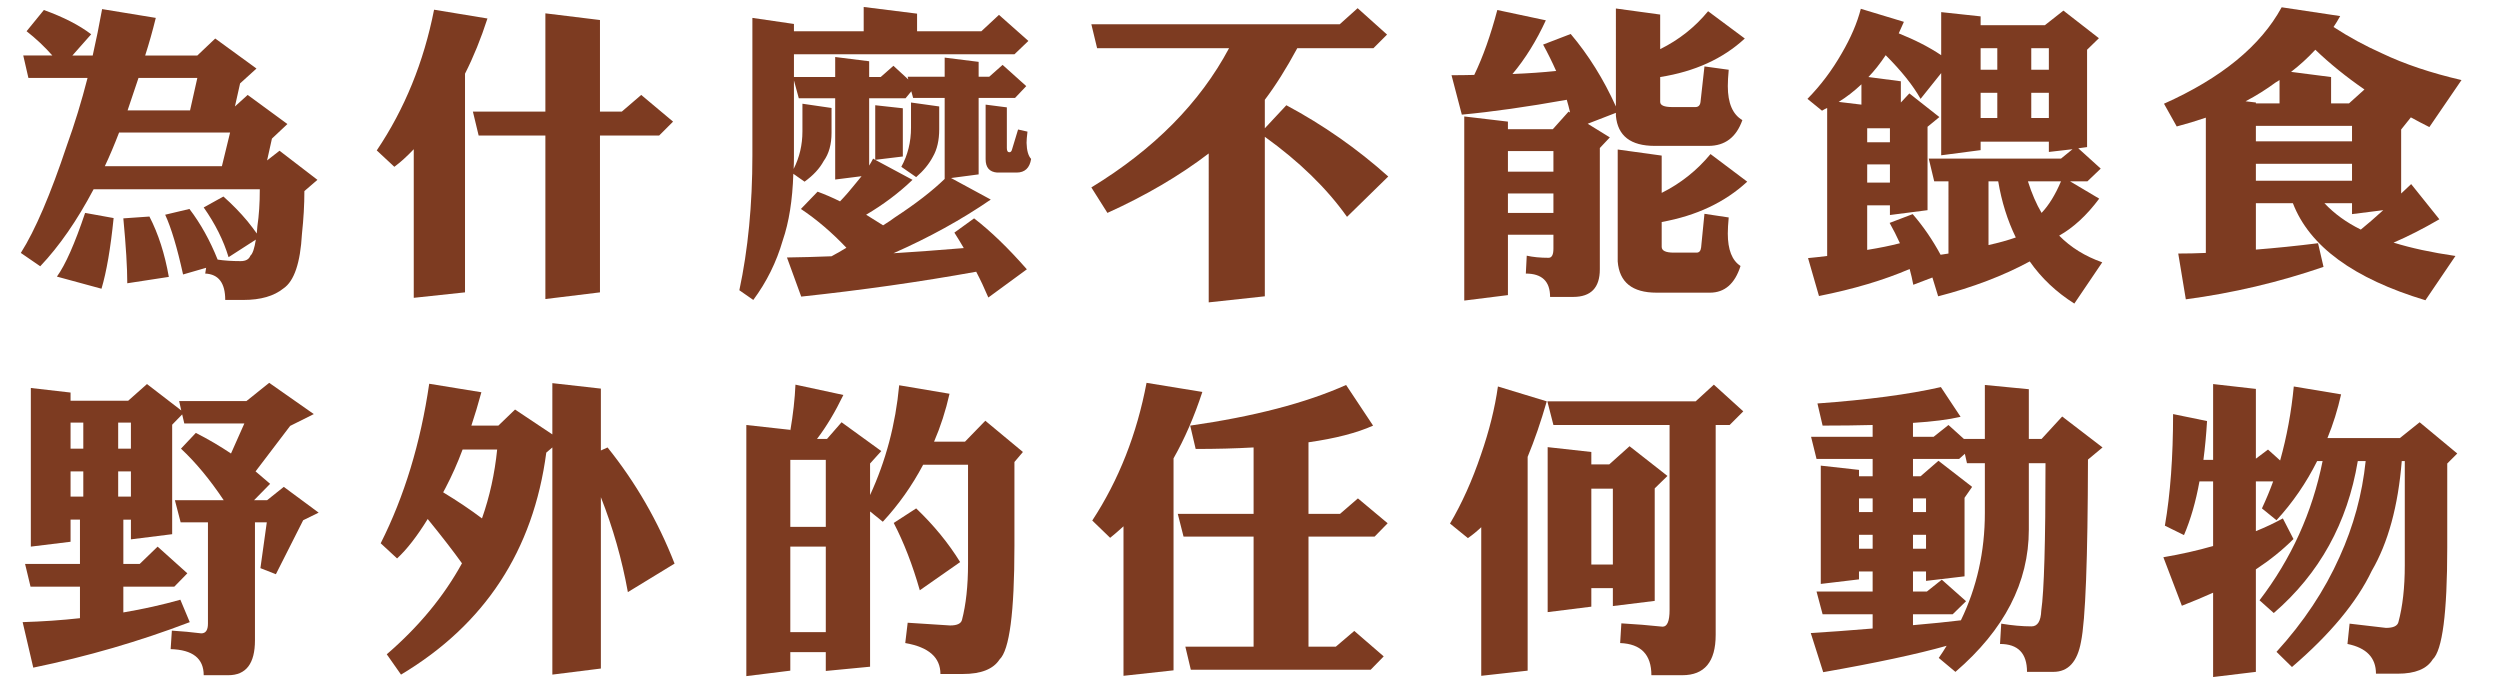
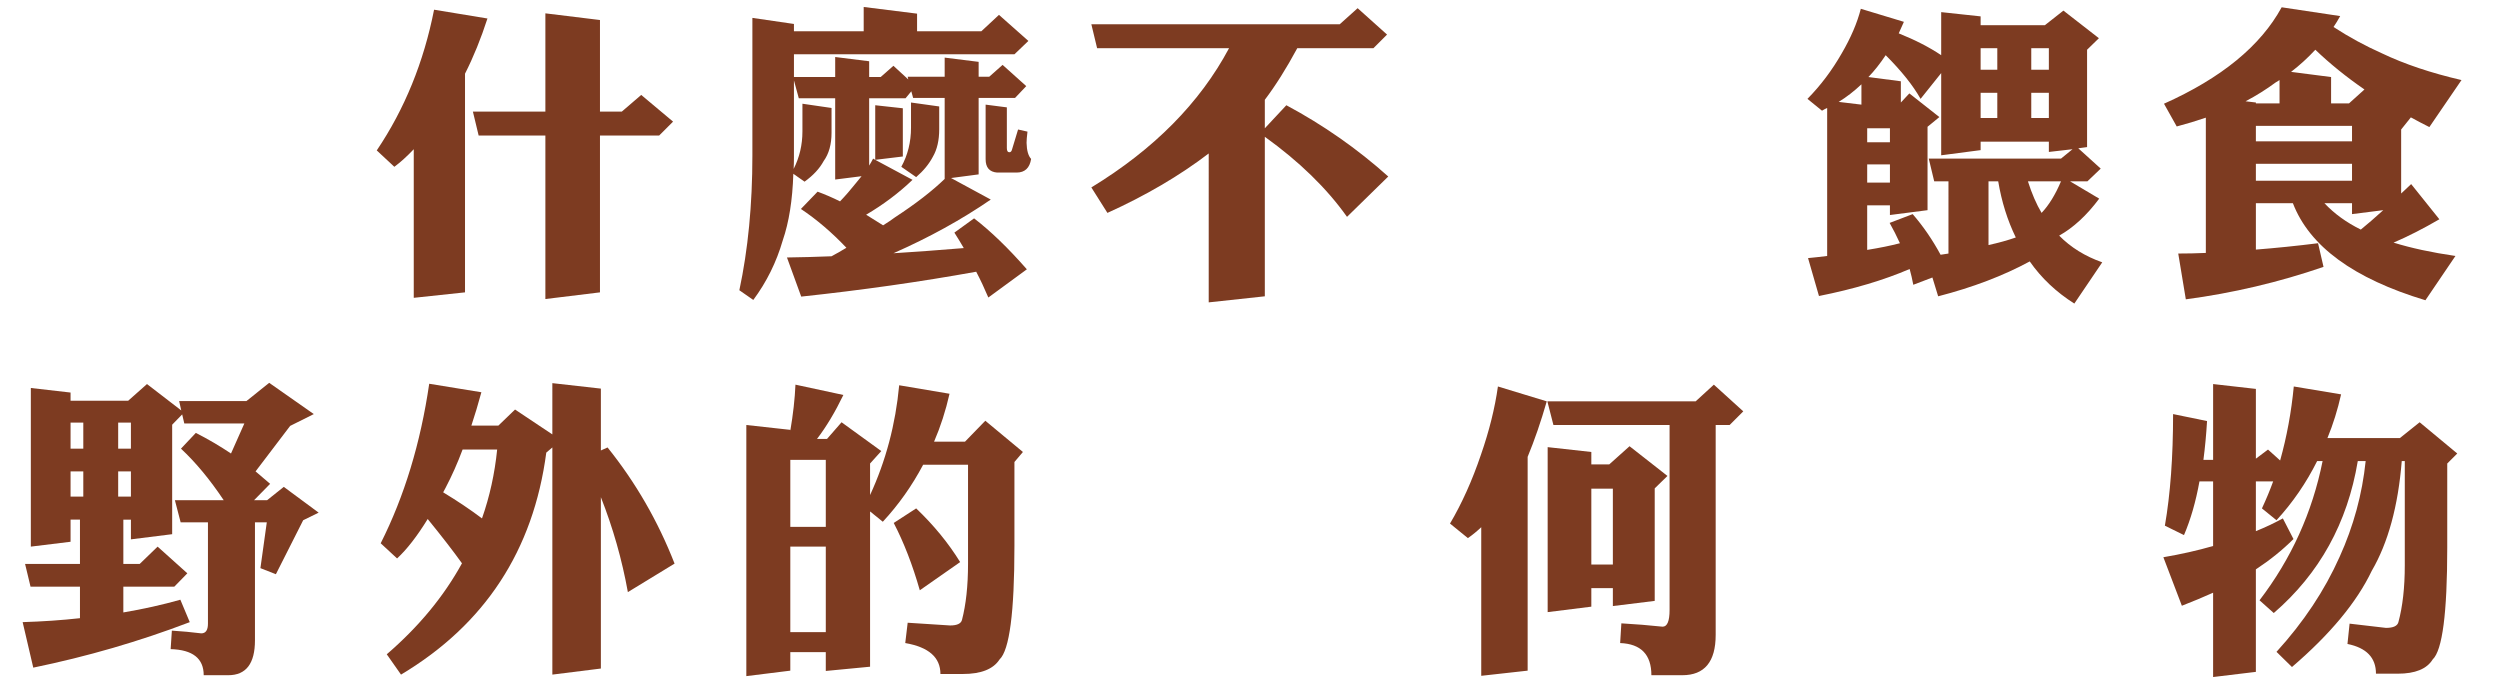
<svg xmlns="http://www.w3.org/2000/svg" version="1.1" id="Layer_1" x="0px" y="0px" width="579.6px" height="159px" viewBox="0 0 579.6 159" enable-background="new 0 0 579.6 159" xml:space="preserve">
  <g>
-     <path fill="#7D3B21" d="M10.172,2.32c4.546,1.642,8.202,3.516,10.969,5.625l-4.359,4.922h4.711   c0.796-3.516,1.522-7.102,2.18-10.758l12.445,2.039c-0.75,3.048-1.571,5.954-2.461,8.719H45.75l4.148-3.938l9.562,6.961   l-3.797,3.445l-1.195,5.344l2.953-2.672l9.211,6.75l-3.586,3.375l-1.125,5.062l2.883-2.25l8.789,6.75l-3.023,2.602   c0,3.141-0.188,6.446-0.562,9.914c-0.376,6.75-1.805,10.969-4.289,12.656c-2.204,1.781-5.298,2.672-9.281,2.672h-4.219   c0-3.938-1.547-5.977-4.641-6.117l0.211-1.336l-5.344,1.547c-1.36-6.188-2.742-10.804-4.148-13.852l5.625-1.336   c2.577,3.375,4.757,7.29,6.539,11.742c1.547,0.234,3.328,0.352,5.344,0.352c1.171,0,1.921-0.422,2.25-1.266   c0.515-0.422,0.937-1.663,1.266-3.727l-6.328,4.078c-1.172-3.89-3.094-7.734-5.766-11.531l4.57-2.531   c2.062,1.828,3.913,3.727,5.555,5.695c0.984,1.22,1.71,2.18,2.18,2.883c0.046-0.515,0.093-1.078,0.141-1.688   c0.375-2.484,0.562-5.344,0.562-8.578H21.703c-3.844,7.267-7.97,13.219-12.375,17.859l-4.5-3.094   c3.328-5.249,6.891-13.57,10.688-24.961c1.781-4.922,3.375-10.125,4.781-15.609H6.586l-1.195-5.203h6.75   c-1.828-2.062-3.821-3.938-5.977-5.625L10.172,2.32z M19.734,49.359l6.609,1.195C25.641,57.54,24.702,63,23.531,66.938   l-10.336-2.812C15.164,61.406,17.344,56.485,19.734,49.359z M24.305,38.531h27.141l1.898-7.805H27.609   C26.53,33.539,25.43,36.141,24.305,38.531z M34.641,50.203c2.062,3.985,3.562,8.648,4.5,13.992l-9.633,1.477   c0-3.61-0.306-8.624-0.914-15.047L34.641,50.203z M29.578,25.594h14.484l1.688-7.523H32.109   C31.266,20.649,30.422,23.157,29.578,25.594z" />
    <path fill="#7D3B21" d="M95.925,34.594c-1.547,1.642-3.048,3-4.5,4.078l-4.078-3.797c6.469-9.608,10.898-20.484,13.289-32.625   l12.375,2.039c-1.501,4.641-3.234,8.907-5.203,12.797v50.695l-11.883,1.266V34.594z M144.159,25.875l4.5-3.867l7.383,6.188   l-3.234,3.234h-13.711v36.352l-12.656,1.547V31.43h-15.469l-1.336-5.555h16.805V3.094l12.656,1.547v21.234H144.159z" />
    <path fill="#7D3B21" d="M227.522,7.242l4.078-3.797l6.82,6.047l-3.234,3.094h-51.117v5.273h9.562v-4.641l7.875,0.984v3.656h2.672   l2.953-2.602l3.445,3.164l-0.141-0.633h8.578v-4.43l7.875,0.984v3.445h2.461l3.094-2.742l5.484,4.922l-2.602,2.742h-8.438V40.43   l-6.398,0.844l9.211,4.992c-6.75,4.641-14.273,8.789-22.57,12.445c5.249-0.328,10.688-0.728,16.312-1.195   c-0.703-1.218-1.431-2.414-2.18-3.586l4.57-3.305c3.843,2.953,7.921,6.891,12.234,11.812l-8.93,6.539   c-0.891-2.109-1.828-4.103-2.812-5.977c-12.985,2.344-26.508,4.265-40.57,5.766l-3.305-9.07c3.375-0.047,6.82-0.141,10.336-0.281   c1.218-0.657,2.366-1.312,3.445-1.969c-3.375-3.562-6.891-6.562-10.547-9l3.867-4.008c1.781,0.657,3.516,1.406,5.203,2.25   c1.218-1.266,2.461-2.695,3.727-4.289c0.468-0.562,0.89-1.078,1.266-1.547l-6.117,0.773V22.781h-8.438l-1.125-4.148v17.93   c0,0.938-0.024,1.805-0.07,2.602c1.359-2.672,2.039-5.578,2.039-8.719v-6.398l6.75,0.984v5.766c0,2.672-0.61,4.852-1.828,6.539   c-0.938,1.735-2.415,3.329-4.43,4.781l-2.602-1.828c-0.188,6.094-1.009,11.25-2.461,15.469c-1.454,5.016-3.727,9.608-6.82,13.781   l-3.234-2.25c2.015-9.422,3.023-19.828,3.023-31.219V4.148l9.633,1.406v1.688h16.172V1.617l12.375,1.547v4.078H227.522z    M202.42,36.773l0.492,0.281l8.648,4.641c-3.188,3.048-6.774,5.743-10.758,8.086c1.359,0.844,2.672,1.665,3.938,2.461   c0.984-0.608,1.921-1.241,2.812-1.898c4.734-3.094,8.554-6.047,11.461-8.859V22.711h-7.312l-0.422-1.547l-1.336,1.617h-8.438   v15.609C201.833,37.875,202.139,37.336,202.42,36.773z M202.913,24.398l6.398,0.703v11.18l-6.398,0.773V24.398z M211.209,23.766   l6.539,0.914v5.273c0,2.579-0.492,4.711-1.477,6.398c-0.891,1.688-2.18,3.259-3.867,4.711l-3.445-2.391   c1.5-2.718,2.25-5.741,2.25-9.07V23.766z M228.506,24.258l4.922,0.633v9.422c0,0.657,0.187,0.984,0.562,0.984   c0.327,0,0.538-0.211,0.633-0.633l1.406-4.641l2.18,0.492c-0.141,1.172-0.211,2.039-0.211,2.602   c0.046,1.782,0.397,3.023,1.055,3.727c-0.329,2.109-1.454,3.164-3.375,3.164h-4.5c-1.782-0.141-2.672-1.171-2.672-3.094V24.258z" />
    <path fill="#7D3B21" d="M310.603,5.625l4.148-3.727l6.82,6.117l-3.164,3.164h-17.648c-2.531,4.688-5.039,8.673-7.523,11.953v6.609   l4.992-5.344c8.578,4.595,16.453,10.102,23.625,16.523l-9.562,9.352c-4.688-6.609-11.039-12.797-19.055-18.562v36.984   l-13.008,1.406V35.578c-6.75,5.157-14.579,9.75-23.484,13.781l-3.727-5.906c14.53-8.859,25.172-19.617,31.922-32.273h-30.586   l-1.336-5.555H310.603z" />
-     <path fill="#7D3B21" d="M339.473,27l10.125,1.195v1.758h10.406l3.656-4.078l0.352,0.211c-0.235-1.03-0.492-2.015-0.773-2.953   c-9.188,1.642-17.297,2.79-24.328,3.445l-2.391-9.141c1.781,0,3.539-0.023,5.273-0.07c2.015-4.171,3.797-9.187,5.344-15.047   l11.25,2.391c-2.204,4.781-4.781,8.93-7.734,12.445c3.609-0.141,6.984-0.375,10.125-0.703c-0.938-2.109-1.945-4.148-3.023-6.117   l6.398-2.461c4.124,4.876,7.617,10.477,10.477,16.805V1.969l10.266,1.406v8.016c4.359-2.155,8.062-5.085,11.109-8.789l8.508,6.328   c-5.062,4.688-11.602,7.664-19.617,8.93v5.766c0,0.798,0.938,1.195,2.812,1.195h5.344c0.703,0,1.101-0.397,1.195-1.195l0.914-8.227   l5.625,0.773c-0.141,1.501-0.211,2.767-0.211,3.797c0,3.938,1.125,6.563,3.375,7.875c-1.406,3.985-4.032,5.977-7.875,5.977h-12.445   c-5.579,0-8.578-2.32-9-6.961v-0.703l-6.539,2.531l5.133,3.164l-2.32,2.461v28.125c0,4.265-2.063,6.398-6.188,6.398h-5.344   c0-3.61-1.875-5.414-5.625-5.414l0.211-4.148c1.452,0.327,3.14,0.492,5.062,0.492c0.749,0,1.125-0.703,1.125-2.109v-3.234h-10.547   v13.992l-10.125,1.266V27z M360.145,39.797v-4.781h-10.547v4.781H360.145z M360.145,49.359v-4.5h-10.547v4.5H360.145z    M375.051,34.664l10.195,1.406v8.648c4.405-2.203,8.18-5.203,11.32-9l8.508,6.398c-5.157,4.781-11.767,7.899-19.828,9.352v5.766   c0,0.89,0.938,1.336,2.812,1.336h5.273c0.608,0,0.96-0.398,1.055-1.195l0.773-7.805l5.625,0.844   c-0.141,1.501-0.211,2.742-0.211,3.727c0,3.75,0.984,6.258,2.953,7.523c-1.312,4.124-3.681,6.188-7.102,6.188h-12.375   c-5.625,0-8.625-2.415-9-7.242V34.664z" />
-     <path fill="#7D3B21" d="M448.007,64.336l-4.43,1.688c-0.235-1.266-0.517-2.485-0.844-3.656c-6.001,2.577-13.008,4.664-21.023,6.258   l-2.531-8.789c1.5-0.141,2.977-0.306,4.43-0.492V25.031c-0.422,0.188-0.82,0.399-1.195,0.633l-3.375-2.742   c3.047-3.094,5.695-6.609,7.945-10.547c2.109-3.609,3.586-7.054,4.43-10.336l9.984,3.023c-0.422,0.938-0.82,1.828-1.195,2.672   c3.843,1.547,7.125,3.234,9.844,5.062V2.812l9.141,0.984v2.039h14.906l4.289-3.375l8.227,6.398l-2.742,2.672v22.57l-2.039,0.281   l5.203,4.711l-3.094,2.953h-4.008l6.75,4.008c-2.859,3.844-5.953,6.704-9.281,8.578c2.672,2.719,6,4.781,9.984,6.188l-6.469,9.562   c-4.219-2.672-7.664-5.931-10.336-9.773c-6.142,3.328-13.219,6.022-21.234,8.086L448.007,64.336z M431.554,19.547   c-1.688,1.594-3.445,2.953-5.273,4.078l5.273,0.633V19.547z M437.179,12.797c-1.312,1.969-2.648,3.656-4.008,5.062l7.523,0.984   v4.922l1.969-2.109l6.961,5.484l-2.742,2.25v19.336l-8.719,1.125v-2.25h-5.273v10.336c2.906-0.468,5.438-0.984,7.594-1.547   c-0.75-1.64-1.547-3.21-2.391-4.711l5.344-2.039c2.437,2.812,4.594,5.954,6.469,9.422c0.656-0.095,1.266-0.188,1.828-0.281V42.047   h-3.305l-1.266-5.273h30.656l2.672-2.18l-5.484,0.633v-2.391h-15.82v1.969L450.046,36V16.945l-4.781,5.977   C443.531,19.828,440.835,16.453,437.179,12.797z M432.89,32.977h5.273v-3.234h-5.273V32.977z M432.89,42.328h5.273v-4.219h-5.273   V42.328z M463.054,16.172V11.18h-3.867v4.992H463.054z M463.054,27.352v-5.836h-3.867v5.836H463.054z M467.343,55.055   c-1.923-3.938-3.281-8.272-4.078-13.008h-2.25v14.766C463.359,56.297,465.468,55.712,467.343,55.055z M470.156,42.047   c0.89,2.812,1.944,5.25,3.164,7.312c1.688-1.781,3.188-4.219,4.5-7.312H470.156z M475.007,16.172V11.18h-4.078v4.992H475.007z    M475.007,27.352v-5.836h-4.078v5.836H475.007z" />
+     <path fill="#7D3B21" d="M448.007,64.336l-4.43,1.688c-0.235-1.266-0.517-2.485-0.844-3.656c-6.001,2.577-13.008,4.664-21.023,6.258   l-2.531-8.789c1.5-0.141,2.977-0.306,4.43-0.492V25.031c-0.422,0.188-0.82,0.399-1.195,0.633l-3.375-2.742   c3.047-3.094,5.695-6.609,7.945-10.547c2.109-3.609,3.586-7.054,4.43-10.336l9.984,3.023c-0.422,0.938-0.82,1.828-1.195,2.672   c3.843,1.547,7.125,3.234,9.844,5.062V2.812l9.141,0.984v2.039h14.906l4.289-3.375l8.227,6.398l-2.742,2.672v22.57l-2.039,0.281   l5.203,4.711l-3.094,2.953h-4.008l6.75,4.008c-2.859,3.844-5.953,6.704-9.281,8.578c2.672,2.719,6,4.781,9.984,6.188l-6.469,9.562   c-4.219-2.672-7.664-5.931-10.336-9.773c-6.142,3.328-13.219,6.022-21.234,8.086L448.007,64.336M431.554,19.547   c-1.688,1.594-3.445,2.953-5.273,4.078l5.273,0.633V19.547z M437.179,12.797c-1.312,1.969-2.648,3.656-4.008,5.062l7.523,0.984   v4.922l1.969-2.109l6.961,5.484l-2.742,2.25v19.336l-8.719,1.125v-2.25h-5.273v10.336c2.906-0.468,5.438-0.984,7.594-1.547   c-0.75-1.64-1.547-3.21-2.391-4.711l5.344-2.039c2.437,2.812,4.594,5.954,6.469,9.422c0.656-0.095,1.266-0.188,1.828-0.281V42.047   h-3.305l-1.266-5.273h30.656l2.672-2.18l-5.484,0.633v-2.391h-15.82v1.969L450.046,36V16.945l-4.781,5.977   C443.531,19.828,440.835,16.453,437.179,12.797z M432.89,32.977h5.273v-3.234h-5.273V32.977z M432.89,42.328h5.273v-4.219h-5.273   V42.328z M463.054,16.172V11.18h-3.867v4.992H463.054z M463.054,27.352v-5.836h-3.867v5.836H463.054z M467.343,55.055   c-1.923-3.938-3.281-8.272-4.078-13.008h-2.25v14.766C463.359,56.297,465.468,55.712,467.343,55.055z M470.156,42.047   c0.89,2.812,1.944,5.25,3.164,7.312c1.688-1.781,3.188-4.219,4.5-7.312H470.156z M475.007,16.172V11.18h-4.078v4.992H475.007z    M475.007,27.352v-5.836h-4.078v5.836H475.007z" />
    <path fill="#7D3B21" d="M511.402,27.281c-2.204,0.75-4.454,1.431-6.75,2.039l-2.953-5.273   c13.312-5.952,22.405-13.405,27.281-22.359l13.57,2.039c-0.517,0.938-1.031,1.782-1.547,2.531c3.609,2.345,7.358,4.384,11.25,6.117   c5.203,2.485,11.344,4.547,18.422,6.188l-7.453,10.898c-1.501-0.749-2.93-1.5-4.289-2.25l-2.25,2.812v14.836   c0.749-0.703,1.522-1.429,2.32-2.18l6.539,8.156c-3.703,2.157-7.242,3.962-10.617,5.414c4.078,1.266,8.859,2.296,14.344,3.094   l-6.961,10.266c-16.641-5.017-26.884-12.516-30.727-22.5h-8.578v10.758c4.734-0.375,9.538-0.867,14.414-1.477l1.266,5.484   c-10.36,3.562-21,6.07-31.922,7.523l-1.758-10.617c2.109,0,4.242-0.047,6.398-0.141V27.281z M528.488,18.562   c-0.376,0.235-0.68,0.422-0.914,0.562c-2.156,1.594-4.477,3.048-6.961,4.359l2.391,0.281v0.211h5.484V18.562z M523.003,32.766   h22.289V29.18h-22.289V32.766z M523.003,41.906h22.289v-3.938h-22.289V41.906z M548.175,20.742   c-4.219-2.906-8.016-5.977-11.391-9.211c-1.734,1.875-3.61,3.586-5.625,5.133l9.281,1.195v6.117h4.148L548.175,20.742z    M545.292,47.109h-6.398c2.296,2.438,5.108,4.477,8.438,6.117c1.452-1.171,3.188-2.672,5.203-4.5l-7.242,0.914V47.109z" />
    <path fill="#7D3B21" d="M7.148,89.953l9.211,1.055v1.898h13.359l4.359-3.867l7.945,6.117l-0.492-2.18h15.609l5.273-4.219L72.75,96   l-5.484,2.742l-8.016,10.547c1.171,0.984,2.296,1.945,3.375,2.883l-3.727,3.797h3.023l3.867-3.094l8.086,5.977l-3.586,1.758   l-6.328,12.516l-3.586-1.406l1.477-10.617h-2.742v27.352c0,5.39-2.063,8.086-6.188,8.086h-5.695c0-3.892-2.556-5.906-7.664-6.047   l0.281-4.289c2.296,0.141,4.57,0.352,6.82,0.633c1.03,0,1.547-0.75,1.547-2.25v-23.484h-6.328l-1.336-5.133h11.32   c-3.188-4.781-6.493-8.765-9.914-11.953l3.445-3.656c2.858,1.453,5.578,3.048,8.156,4.781l3.094-6.961H42.727l-0.492-2.109   l-2.32,2.391v25.383l-9.562,1.195v-4.57h-1.758v10.266h3.797l4.148-4.008l6.891,6.188l-3.023,3.094H28.594v5.977   c4.687-0.797,9.093-1.781,13.219-2.953l2.18,5.203c-11.672,4.453-23.766,7.969-36.281,10.547L5.25,144.234   c4.641-0.141,9.07-0.445,13.289-0.914v-7.312H7.078l-1.266-5.273h12.727v-10.266h-2.18v5.133l-9.211,1.125V89.953z M16.359,104.016   h2.953v-6.047h-2.953V104.016z M16.359,115.125h2.953v-5.836h-2.953V115.125z M27.398,97.969v6.047h2.953v-6.047H27.398z    M27.398,109.289v5.836h2.953v-5.836H27.398z" />
    <path fill="#7D3B21" d="M99.159,120.328c-2.485,4.032-4.852,7.078-7.102,9.141l-3.797-3.516   c5.484-10.874,9.234-23.203,11.25-36.984l12.094,1.969c-0.75,2.767-1.524,5.344-2.32,7.734h6.258l3.867-3.727l8.648,5.766V88.828   l11.25,1.266v14.344l1.547-0.703c6.515,8.11,11.695,17.086,15.539,26.93l-10.828,6.609c-1.36-7.547-3.445-14.882-6.258-22.008   v39.727l-11.25,1.406v-52.664l-1.406,1.195c-3,22.688-14.228,39.843-33.68,51.469l-3.305-4.711   c7.406-6.375,13.219-13.405,17.438-21.094C105.088,127.781,102.439,124.36,99.159,120.328z M111.745,120.188   c1.781-5.062,2.953-10.382,3.516-15.961h-8.016c-1.172,3.141-2.485,6.094-3.938,8.859c-0.188,0.376-0.376,0.728-0.562,1.055   C106.073,116.156,109.073,118.173,111.745,120.188z" />
    <path fill="#7D3B21" d="M208.467,89.32l11.672,1.969c-0.891,3.938-2.086,7.641-3.586,11.109h7.172l4.711-4.852l8.719,7.242   l-1.969,2.32v19.477c0,15.375-1.149,24.141-3.445,26.297c-1.454,2.25-4.289,3.375-8.508,3.375h-5.203   c0-3.844-2.719-6.234-8.156-7.172l0.562-4.711l9.844,0.633c1.593,0,2.507-0.422,2.742-1.266c0.937-3.609,1.406-7.945,1.406-13.008   v-22.992h-10.406c-2.579,4.876-5.695,9.281-9.352,13.219l-2.953-2.391v36l-10.266,0.984v-4.359h-8.227v4.289l-10.195,1.266V98.531   l10.195,1.125v0.211c0.656-3.843,1.055-7.406,1.195-10.688l11.109,2.391c-1.923,3.984-3.962,7.383-6.117,10.195h2.32l3.375-3.867   l9.211,6.68l-2.602,2.883v7.312C205.374,106.853,207.624,98.367,208.467,89.32z M183.225,122.156h8.227v-15.539h-8.227V122.156z    M183.225,146.555h8.227v-19.828h-8.227V146.555z M212.405,117.867c4.078,3.892,7.476,8.04,10.195,12.445l-9.352,6.539   c-1.688-5.906-3.704-11.109-6.047-15.609L212.405,117.867z" />
-     <path fill="#7D3B21" d="M260.47,122.016c-1.125,1.031-2.157,1.923-3.094,2.672l-4.148-4.008   c6.14-9.375,10.336-20.015,12.586-31.922l12.938,2.109c-1.875,5.72-4.103,10.853-6.68,15.398v49.148l-11.602,1.266V122.016z    M310.673,119.133l4.148-3.586l6.891,5.766l-3.023,3.094h-15.328v25.523h6.328l4.289-3.656l6.82,5.906l-3.023,3.094H276.08   l-1.266-5.344h15.82v-25.523h-16.242l-1.336-5.273h17.578v-15.398c-4.173,0.235-8.648,0.352-13.43,0.352l-1.266-5.414   c14.766-2.109,26.812-5.249,36.141-9.422l6.258,9.422c-3.751,1.688-8.743,2.978-14.977,3.867v16.594H310.673z" />
    <path fill="#7D3B21" d="M343.411,122.227c-0.984,0.938-2.016,1.782-3.094,2.531l-4.148-3.375   c2.766-4.687,5.156-10.008,7.172-15.961c1.922-5.53,3.234-10.804,3.938-15.82l11.32,3.445c-1.36,4.735-2.837,9.024-4.43,12.867   v49.57l-10.758,1.195V122.227z M393.122,93.047l4.219-3.867l6.82,6.188l-3.164,3.164h-3.234v48.656   c0,6.233-2.578,9.352-7.734,9.352h-7.172c0-4.781-2.415-7.267-7.242-7.453l0.281-4.57c3.28,0.187,6.469,0.445,9.562,0.773   c1.078,0,1.617-1.289,1.617-3.867V98.531h-26.93l-1.406-5.484H393.122z M368.934,136.359v4.289l-10.125,1.266v-38.25l10.125,1.125   v2.883h4.148l4.711-4.219l8.789,6.891l-2.953,2.883v26.086l-9.703,1.195v-4.148H368.934z M373.926,130.875v-17.578h-4.992v17.578   H373.926z" />
-     <path fill="#7D3B21" d="M422.132,107.953l8.859,0.984v1.477h3.164v-4.008h-13.008l-1.266-5.133h14.273v-2.742   c-3.562,0.095-7.43,0.141-11.602,0.141l-1.195-5.133c11.672-0.844,21.21-2.109,28.617-3.797l4.57,6.891   c-2.812,0.657-6.493,1.125-11.039,1.406v3.234h4.781l3.445-2.742l3.586,3.234h4.852V89.25l10.195,0.984v11.531h2.953l4.781-5.203   l9.352,7.172l-3.375,2.812c-0.047,23.203-0.587,37.29-1.617,42.258c-0.844,4.641-2.978,6.961-6.398,6.961h-6.117   c0-4.313-2.086-6.469-6.258-6.469l0.281-4.711c2.531,0.422,4.875,0.633,7.031,0.633c1.406,0,2.155-1.219,2.25-3.656   c0.656-4.453,0.984-15.844,0.984-34.172h-3.867v15.398c0,12.234-5.672,23.227-17.016,32.977l-3.867-3.234   c0.656-0.938,1.266-1.875,1.828-2.812c-6.797,1.922-16.337,3.961-28.617,6.117l-2.883-9.07c3.938-0.235,8.719-0.587,14.344-1.055   v-3.305h-11.602l-1.406-5.273h13.008v-4.641h-3.164v1.828l-8.859,1.055V107.953z M430.992,118.711h3.164v-3.164h-3.164V118.711z    M430.992,127.219h3.164v-3.234h-3.164V127.219z M460.171,107.391h-4.148l-0.492-2.18l-1.336,1.195h-10.688v4.008h1.758   l4.148-3.586l7.805,6.047l-1.758,2.531v18.211l-8.93,1.055v-2.18h-3.023v4.641h3.234l3.445-2.742l5.625,4.992l-3.094,3.023h-9.211   v2.531c4.312-0.375,8.016-0.749,11.109-1.125c3.702-7.64,5.555-15.937,5.555-24.891V107.391z M443.507,115.547v3.164h3.023v-3.164   H443.507z M443.507,123.984v3.234h3.023v-3.234H443.507z" />
    <path fill="#7D3B21" d="M503.808,96l7.875,1.617c-0.188,3.141-0.469,6.142-0.844,9h2.25V89.039l9.914,1.125v16.172l2.812-2.109   l2.812,2.531c1.547-5.53,2.602-11.25,3.164-17.156l10.969,1.828c-0.798,3.562-1.853,6.938-3.164,10.125h16.805l4.57-3.656   l8.719,7.242l-2.32,2.32v19.477c0,15.188-1.125,23.836-3.375,25.945c-1.36,2.203-4.055,3.305-8.086,3.305h-5.062   c0-3.703-2.204-6.001-6.609-6.891l0.492-4.711l8.438,0.984c1.688,0,2.647-0.446,2.883-1.336c0.984-3.656,1.477-8.039,1.477-13.148   v-24.188h-0.703c-0.844,10.453-3.164,18.938-6.961,25.453c-3.47,7.267-9.633,14.695-18.492,22.289l-3.586-3.516   c6.281-6.891,11.155-14.227,14.625-22.008c3.234-7.125,5.249-14.53,6.047-22.219h-1.828c-2.391,14.344-8.884,26.086-19.477,35.227   l-3.305-2.953c7.358-9.608,12.234-20.366,14.625-32.273h-1.266c-2.531,5.062-5.672,9.633-9.422,13.711l-3.375-2.742   c0.984-2.109,1.852-4.194,2.602-6.258h-4.008v11.531c2.203-0.89,4.289-1.874,6.258-2.953l2.461,4.781   c-2.531,2.531-5.438,4.876-8.719,7.031v23.766l-9.914,1.195v-19.547c-2.297,1.031-4.711,2.039-7.242,3.023l-4.289-11.25   c4.124-0.703,7.969-1.57,11.531-2.602v-14.977h-3.164c-0.844,4.688-2.039,8.836-3.586,12.445l-4.43-2.18   C503.175,114.562,503.808,105.938,503.808,96z" />
  </g>
  <g>
</g>
  <g>
</g>
  <g>
</g>
  <g>
</g>
  <g>
</g>
  <g>
</g>
</svg>